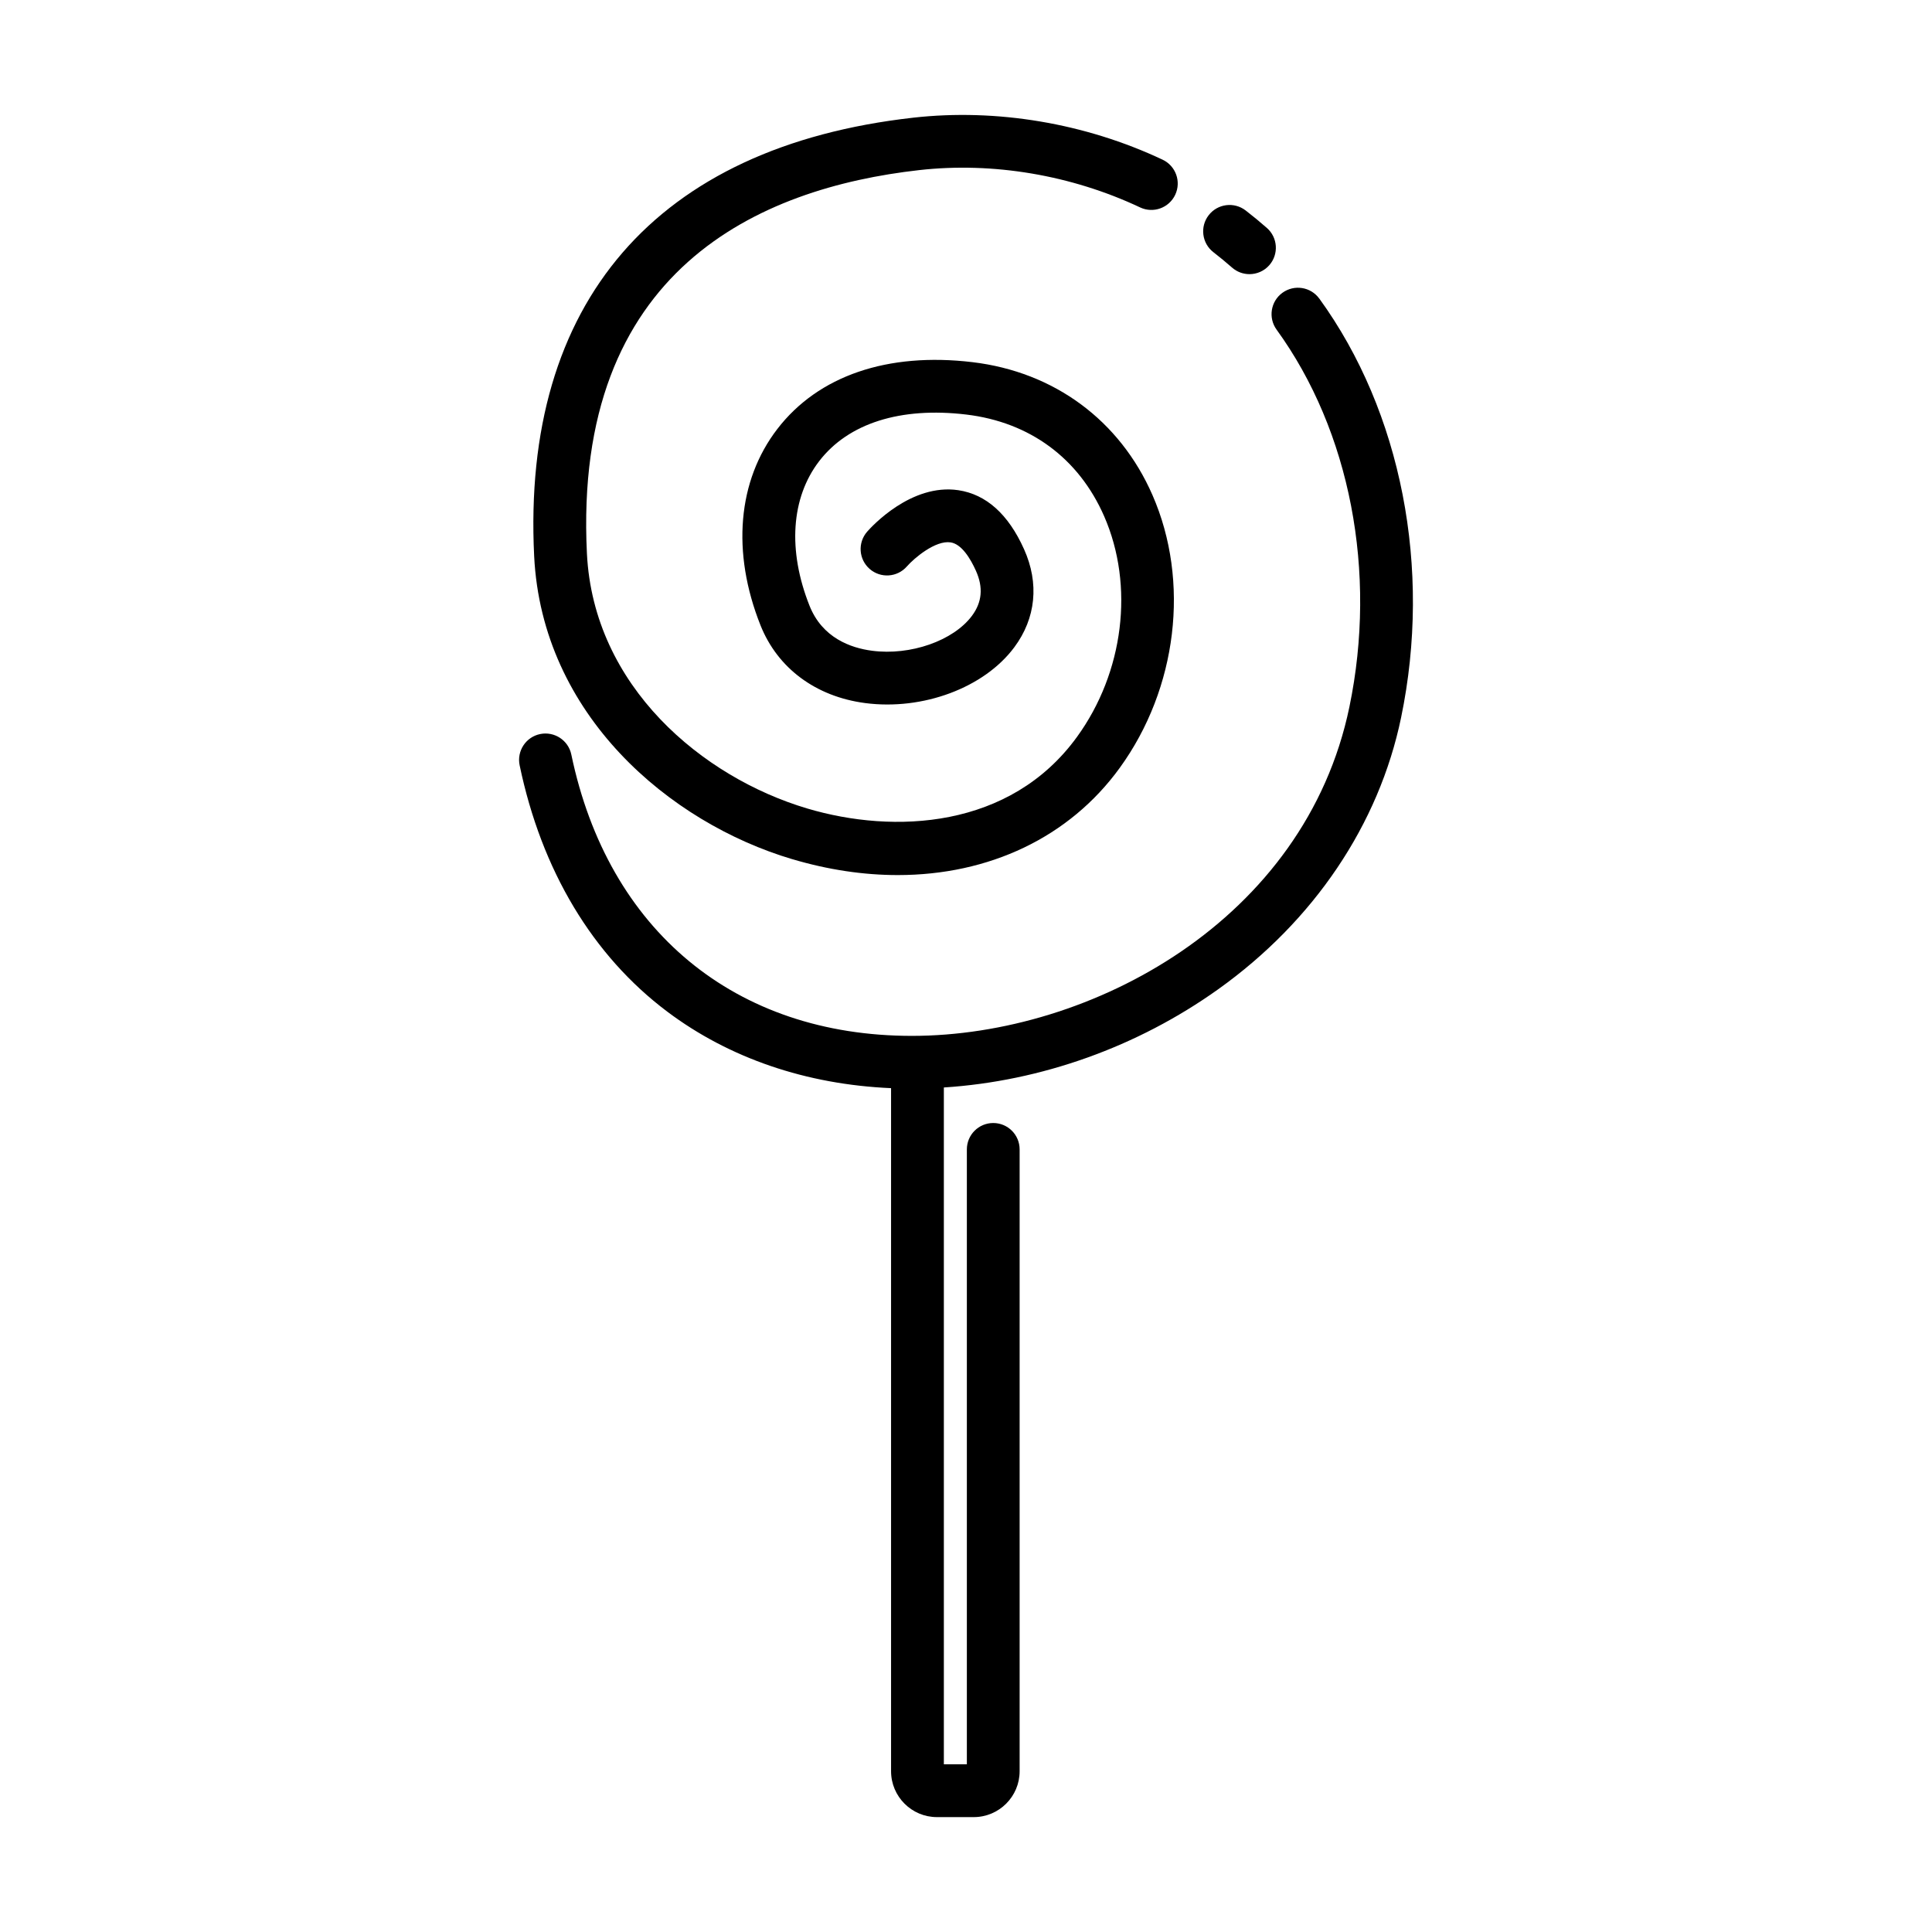
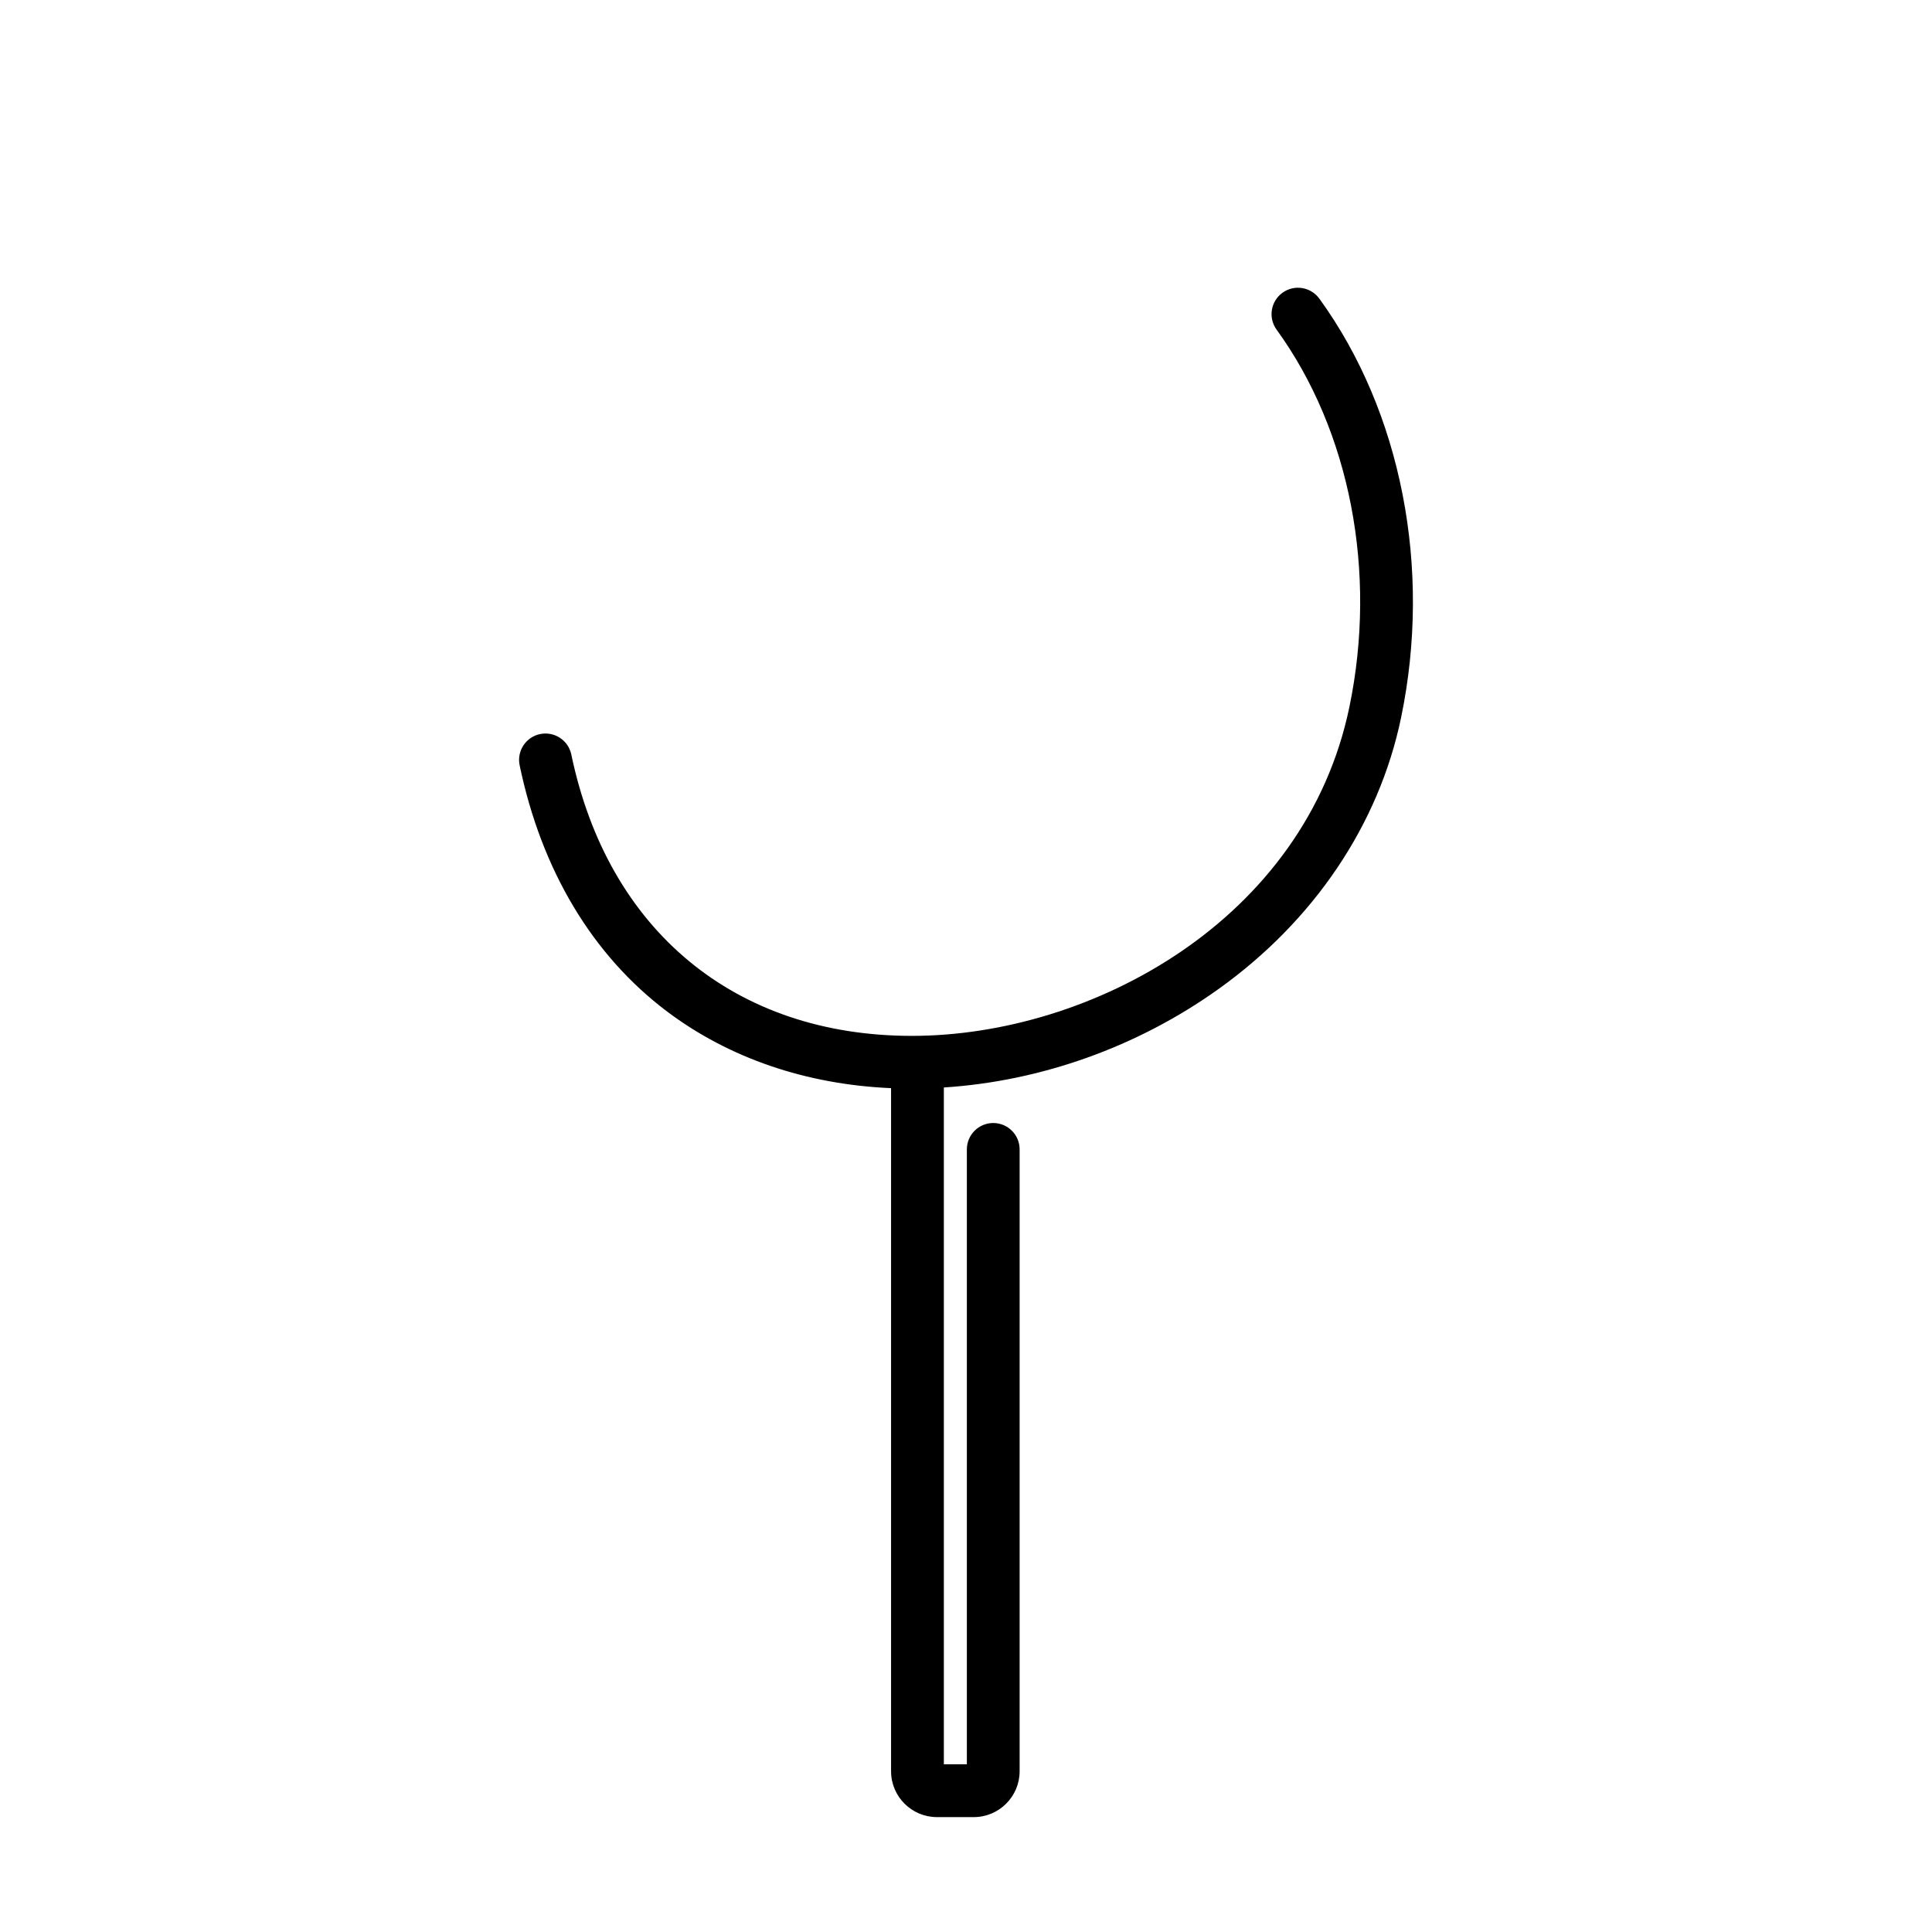
<svg xmlns="http://www.w3.org/2000/svg" fill="#000000" width="800px" height="800px" version="1.1" viewBox="144 144 512 512">
  <g>
    <path d="m493.63 223.14c-2.266-3.129-6.641-3.82-9.77-1.551-3.125 2.266-3.824 6.641-1.551 9.77 19.492 26.875 26.707 64.246 19.297 99.98-11.738 56.594-68.473 87.152-115.89 87.18h-0.055c-46.785 0-80.527-27.875-90.258-74.562-0.785-3.777-4.488-6.203-8.273-5.422-3.785 0.785-6.207 4.492-5.422 8.273 5.801 27.836 19.324 50.41 39.109 65.277 16.445 12.359 36.859 19.312 59.324 20.289v181.02c0 6.707 5.457 12.16 12.16 12.16h9.75c6.707 0 12.16-5.457 12.16-12.16v-164.79c0-3.863-3.129-6.992-6.992-6.992s-6.992 3.133-6.992 6.992v162.95h-6.098v-179.36c25.73-1.652 51.254-10.727 72.68-26.012 25.398-18.121 42.621-43.695 48.492-72.008 8.203-39.523 0.102-81.027-21.668-111.04z" />
-     <path d="m465.57 210.84c1.688 1.305 3.344 2.676 4.938 4.07 1.328 1.168 2.973 1.742 4.613 1.742 1.941 0 3.875-0.801 5.254-2.371 2.551-2.902 2.266-7.32-0.637-9.871-1.809-1.594-3.699-3.148-5.617-4.629-3.059-2.363-7.453-1.797-9.809 1.254-2.359 3.047-1.801 7.441 1.258 9.805z" />
-     <path d="m353.94 371.68c9.551 2.84 18.965 4.223 27.977 4.223 24.148 0 45.43-9.934 58.824-28.406 15.27-21.055 18.676-49.434 8.676-72.297-8.66-19.805-26.043-32.641-47.691-35.223-22.5-2.684-40.879 3.602-51.723 17.707-10.539 13.707-12.168 32.668-4.469 52.012 4.535 11.387 14.645 18.902 27.738 20.625 15.312 2.004 31.559-4.07 39.523-14.781 5.734-7.707 6.656-16.941 2.586-26-4.16-9.266-10.016-14.523-17.41-15.633-12.496-1.859-23.008 9.672-24.164 10.992-2.543 2.906-2.254 7.324 0.656 9.871 2.906 2.543 7.324 2.254 9.871-0.66 1.965-2.242 7.582-6.973 11.574-6.375 2.961 0.441 5.289 4.336 6.723 7.527 1.98 4.414 1.637 8.312-1.047 11.926-4.922 6.613-16.312 10.605-26.484 9.266-5.688-0.746-13.18-3.422-16.566-11.926-5.828-14.652-4.898-28.617 2.559-38.32 7.719-10.039 21.547-14.426 38.98-12.348 16.836 2.012 29.809 11.578 36.535 26.938 8.051 18.41 5.231 41.363-7.184 58.477-17.699 24.406-48.535 25.809-71.492 18.984-27.805-8.266-56.648-32.363-58.391-67.566-3.746-75.367 45.809-96.855 88.035-101.61 19.578-2.207 40.371 1.309 58.562 9.883 3.488 1.648 7.656 0.152 9.305-3.344 1.648-3.492 0.152-7.656-3.344-9.305-20.504-9.668-43.977-13.617-66.09-11.129-68.113 7.664-103.79 48.941-100.45 116.22 2.086 42.035 35.84 70.609 68.379 80.277z" />
  </g>
</svg>